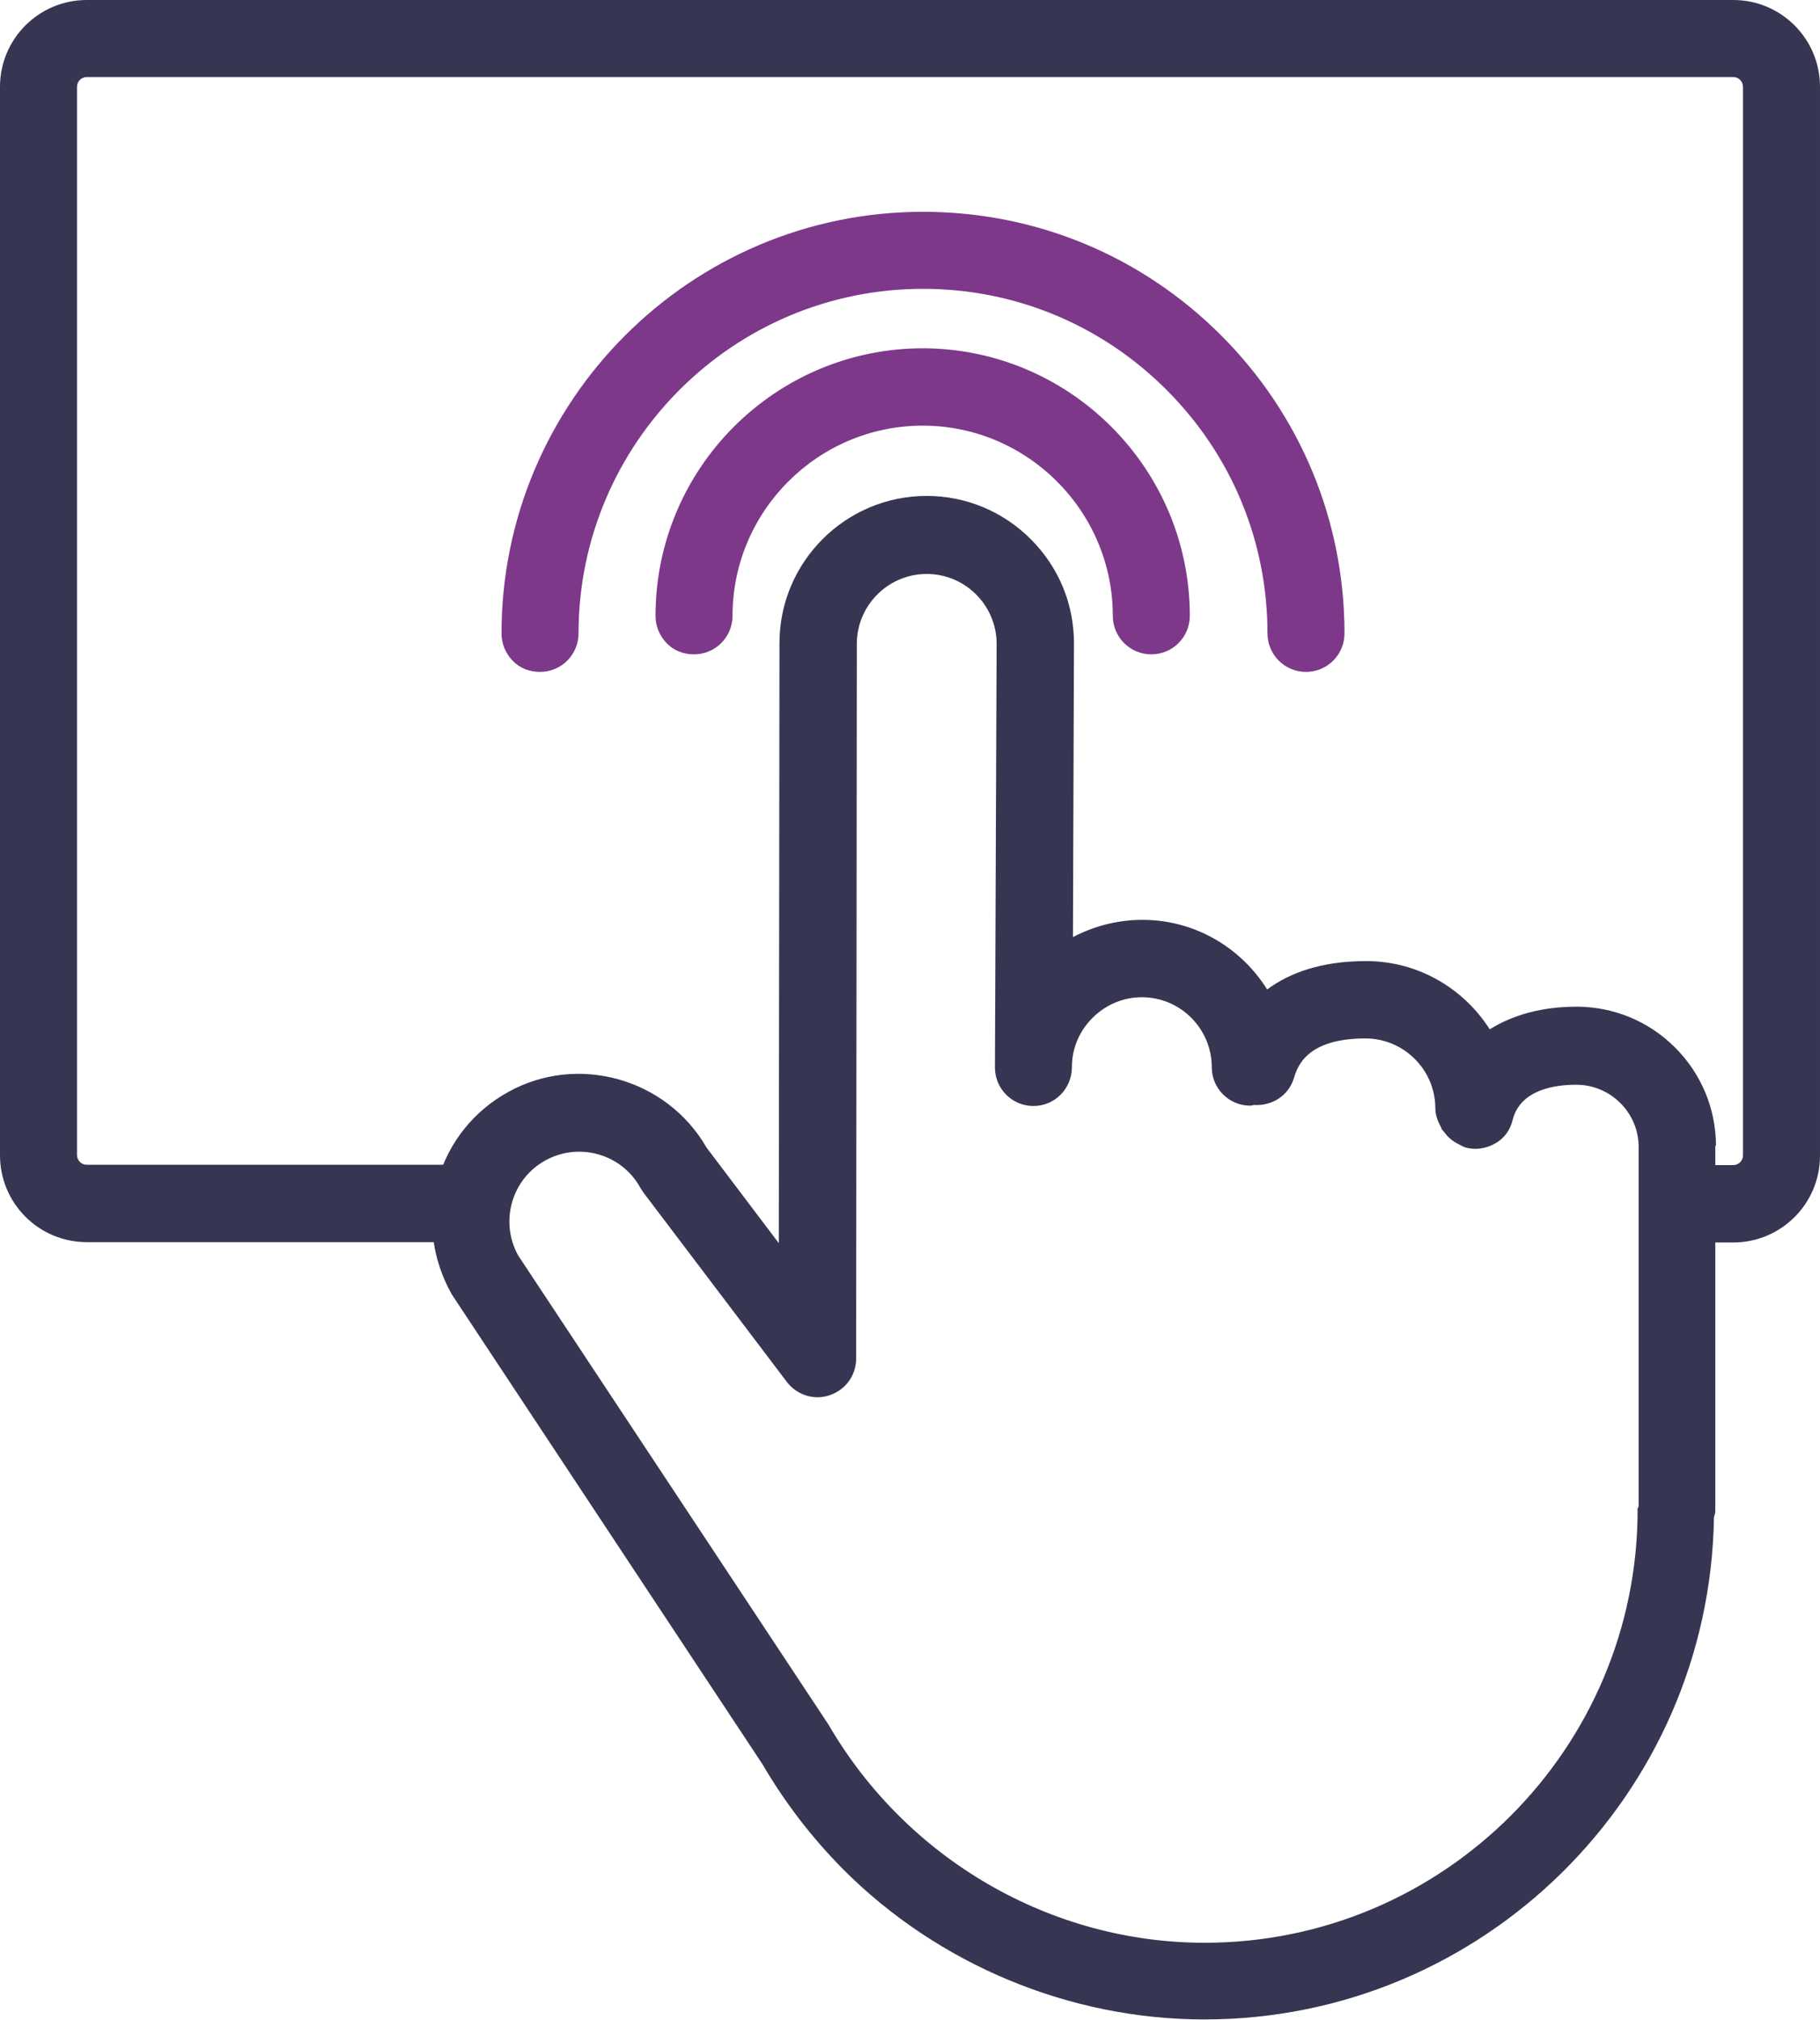
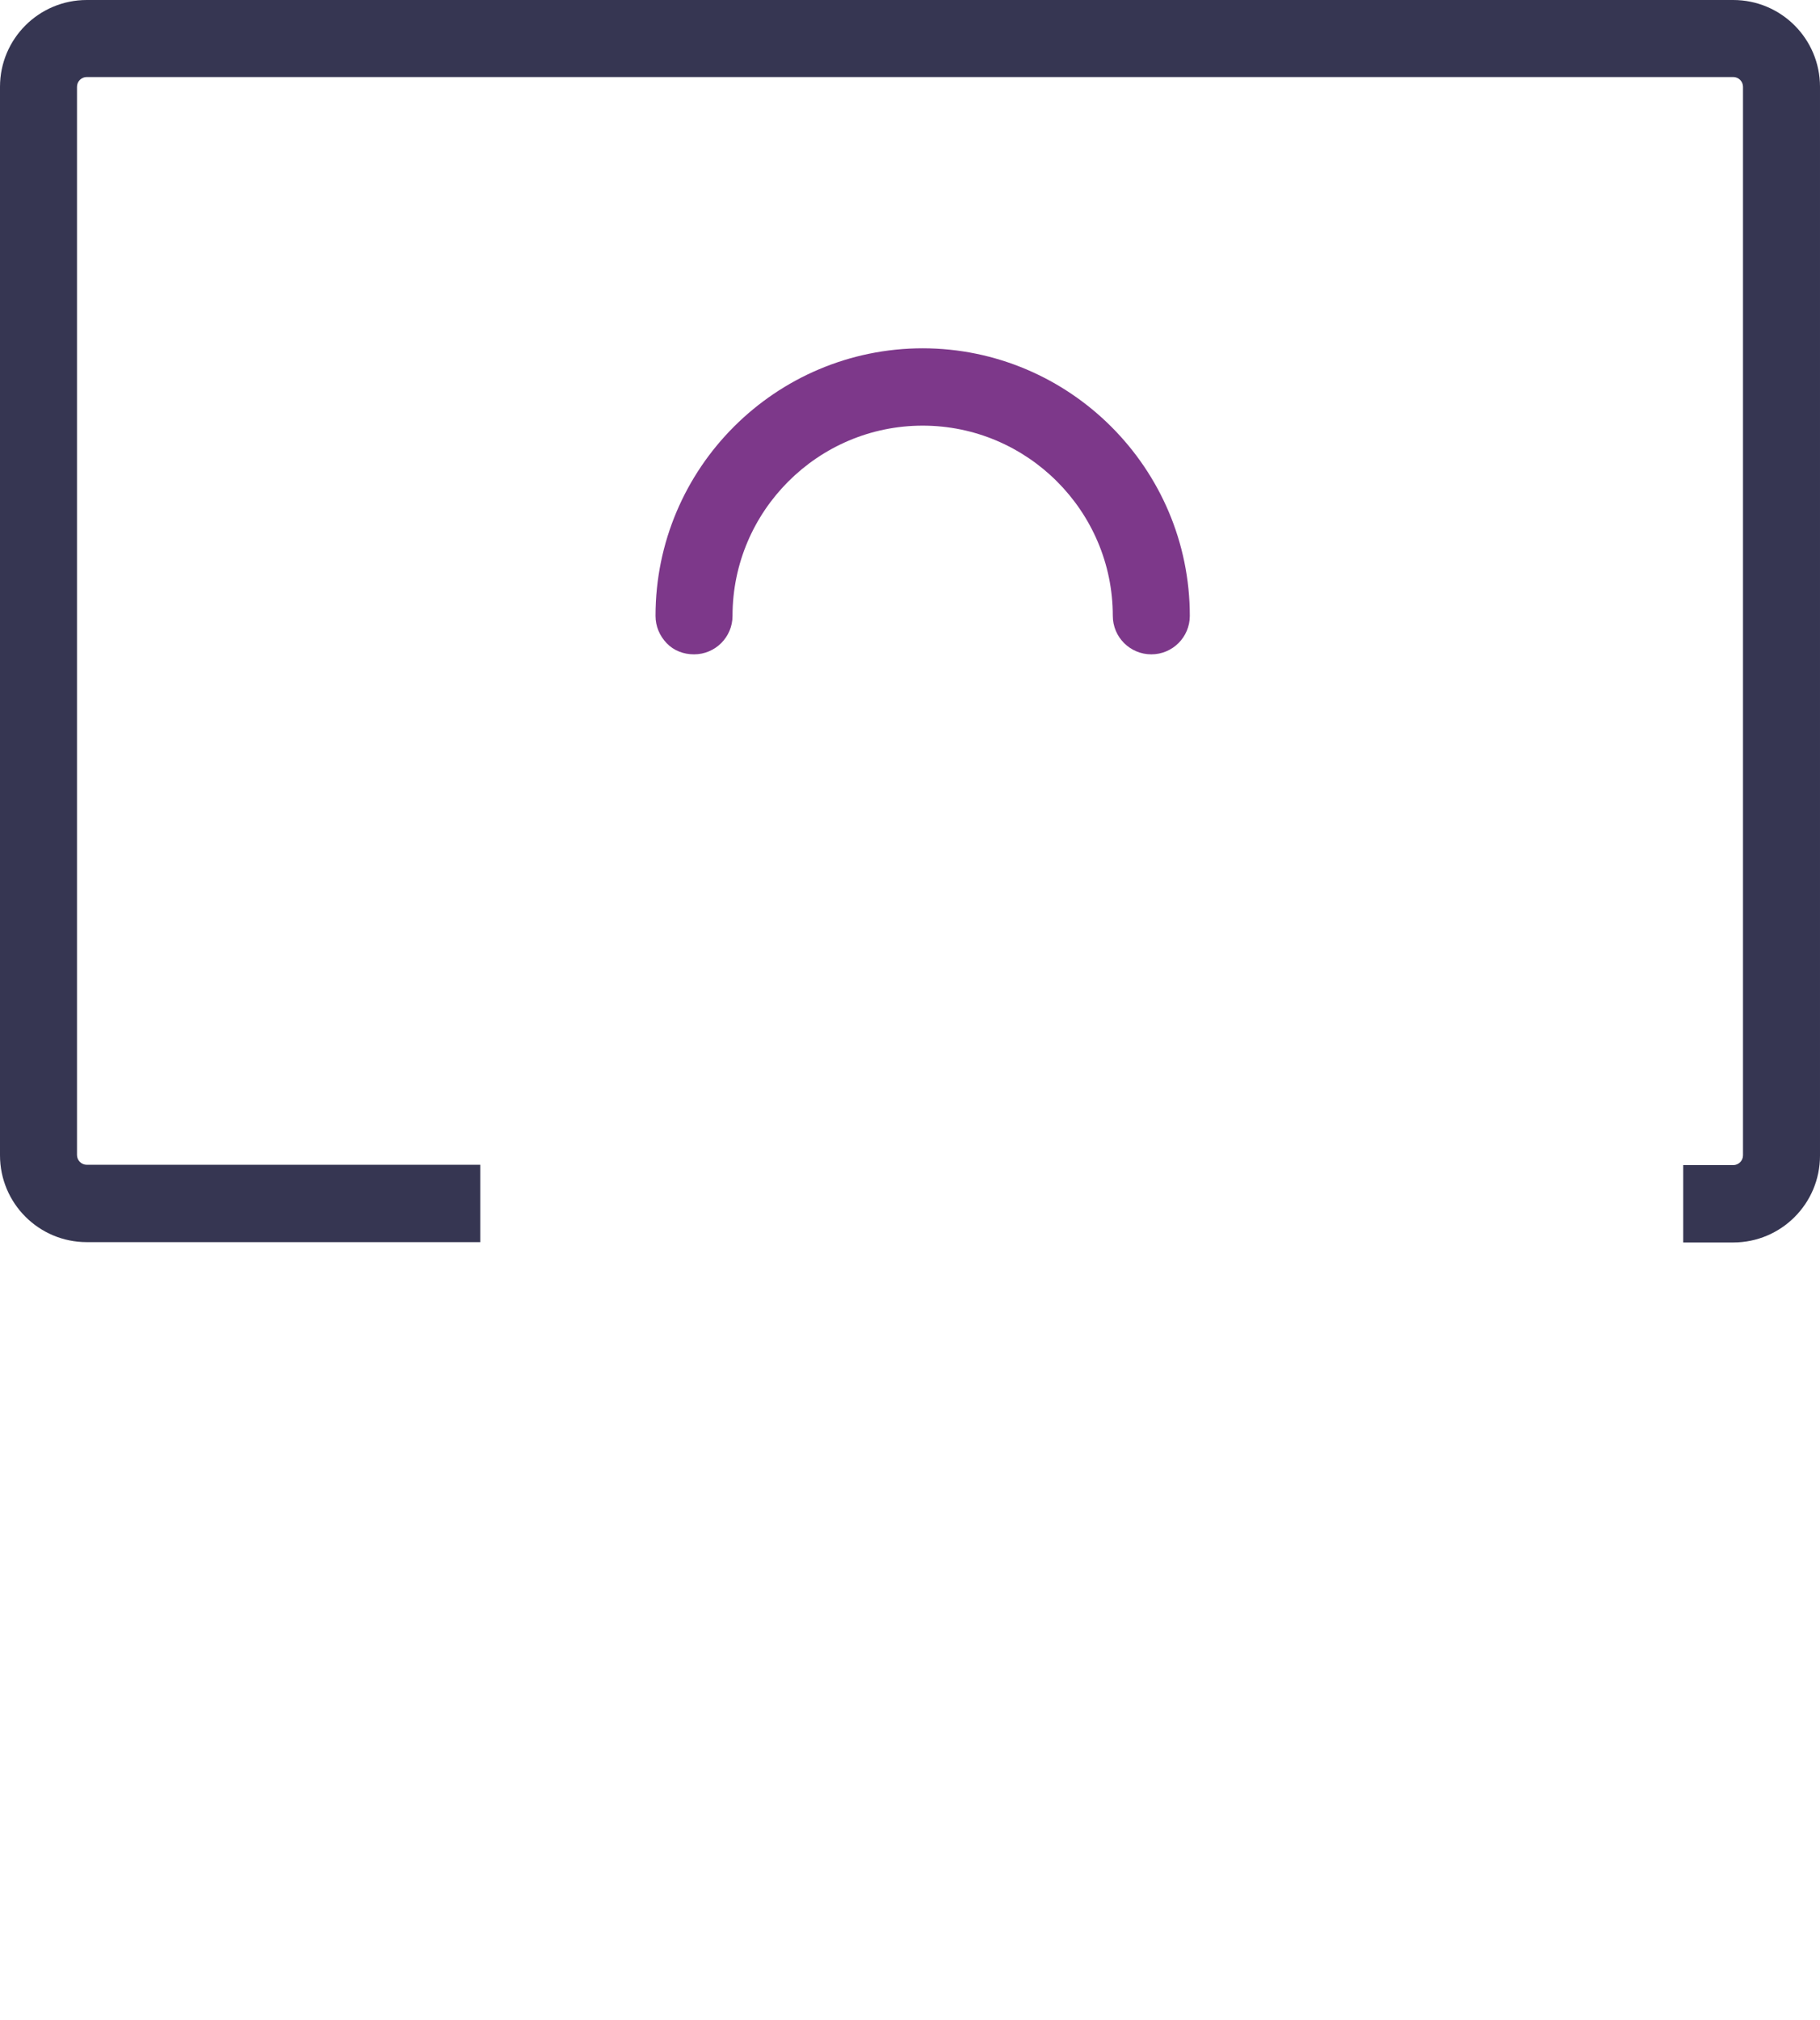
<svg xmlns="http://www.w3.org/2000/svg" id="Ebene_2" viewBox="0 0 53.89 59.8">
  <defs>
    <style>.cls-1{fill:#7d388a;}.cls-2{fill:#363652;}</style>
  </defs>
  <g id="Warstwa_1">
-     <path class="cls-2" d="m50.81,33.93c0-1.1-.43-2.14-1.21-2.92-.78-.78-1.82-1.21-2.92-1.21h0c-1.01,0-1.88.24-2.57.67-.77-1.21-2.12-2.02-3.66-2.02-1.35,0-2.28.36-2.93.84-.77-1.23-2.13-2.06-3.69-2.06-.73,0-1.43.18-2.06.51l.03-8.7c0-1.16-.45-2.25-1.28-3.08-.82-.82-1.92-1.28-3.08-1.28-2.4,0-4.36,1.95-4.36,4.36l-.02,17.76-2.14-2.83c-1.18-2.05-3.82-2.79-5.88-1.64-1.01.56-1.75,1.48-2.07,2.59-.33,1.13-.19,2.34.41,3.4l9.2,13.91c.66,1.13,1.46,2.17,2.38,3.1,2.82,2.83,6.72,4.45,10.7,4.45,8.25,0,14.96-6.64,15.09-14.86.01-.06.04-.12.04-.18v-10.83Zm-2.32,10.76c0,7.07-5.75,12.82-12.82,12.82-4.56,0-8.82-2.47-11.14-6.46l-9.19-13.89c-.55-1-.19-2.26.81-2.81,1-.55,2.26-.19,2.81.81.03.05.06.09.09.14l4.25,5.61c.3.39.81.55,1.27.39.47-.16.78-.59.78-1.08l.02-21.16c0-1.14.93-2.07,2.07-2.07s2.07.93,2.07,2.07l-.05,12.54c0,.63.51,1.14,1.14,1.14h0c.63,0,1.14-.51,1.14-1.16,0-.55.22-1.06.61-1.45.39-.39.91-.61,1.46-.61,1.14,0,2.07.93,2.07,2.07,0,.63.51,1.14,1.14,1.14.04,0,.08-.02.12-.02.52.03,1.01-.27,1.17-.79.1-.32.35-1.18,2.12-1.18,1.14,0,2.07.93,2.07,2.07,0,.21.08.4.18.58,0,.01,0,.03.02.05.02.03.04.04.06.07.05.06.09.12.15.17.08.08.18.14.28.19,0,0,.01,0,.02.01.06.03.12.07.19.09.3.08.6.03.87-.12s.45-.4.52-.7c.23-.91,1.28-1.04,1.88-1.04,1.02,0,1.85.83,1.85,1.84v10.64s-.04.08-.04.12Z" />
    <path class="cls-1" d="m27.33,10.31c-4.37,0-7.92,3.55-7.92,7.92,0,.31.12.59.33.81s.5.33.81.33c.63,0,1.14-.51,1.14-1.14,0-3.1,2.53-5.63,5.63-5.63,3.1,0,5.63,2.53,5.63,5.63,0,.63.51,1.14,1.14,1.14s1.14-.51,1.14-1.14c0-4.36-3.55-7.92-7.92-7.92Z" />
-     <path class="cls-1" d="m36.16,9.93c-2.36-2.36-5.49-3.66-8.83-3.66-6.88,0-12.48,5.6-12.48,12.48,0,.31.12.59.33.81s.5.33.81.33c.63,0,1.14-.51,1.14-1.14,0-5.62,4.57-10.2,10.2-10.2,2.72,0,5.28,1.06,7.21,2.99,1.93,1.93,2.99,4.49,2.99,7.21,0,.63.51,1.14,1.14,1.14s1.14-.51,1.14-1.14c0-3.33-1.3-6.47-3.66-8.83Z" />
    <path class="cls-2" d="m51.32,0H2.57C1.15,0,0,1.15,0,2.57v31.63c0,1.42,1.15,2.57,2.57,2.57h11.65v-2.29H2.57c-.16,0-.29-.13-.29-.29V2.57c0-.16.13-.29.29-.29h48.75c.16,0,.29.13.29.29v31.63c0,.16-.13.29-.29.29h-1.48v2.29h1.48c1.42,0,2.57-1.15,2.57-2.57V2.57c0-1.42-1.15-2.57-2.57-2.57Z" />
  </g>
</svg>